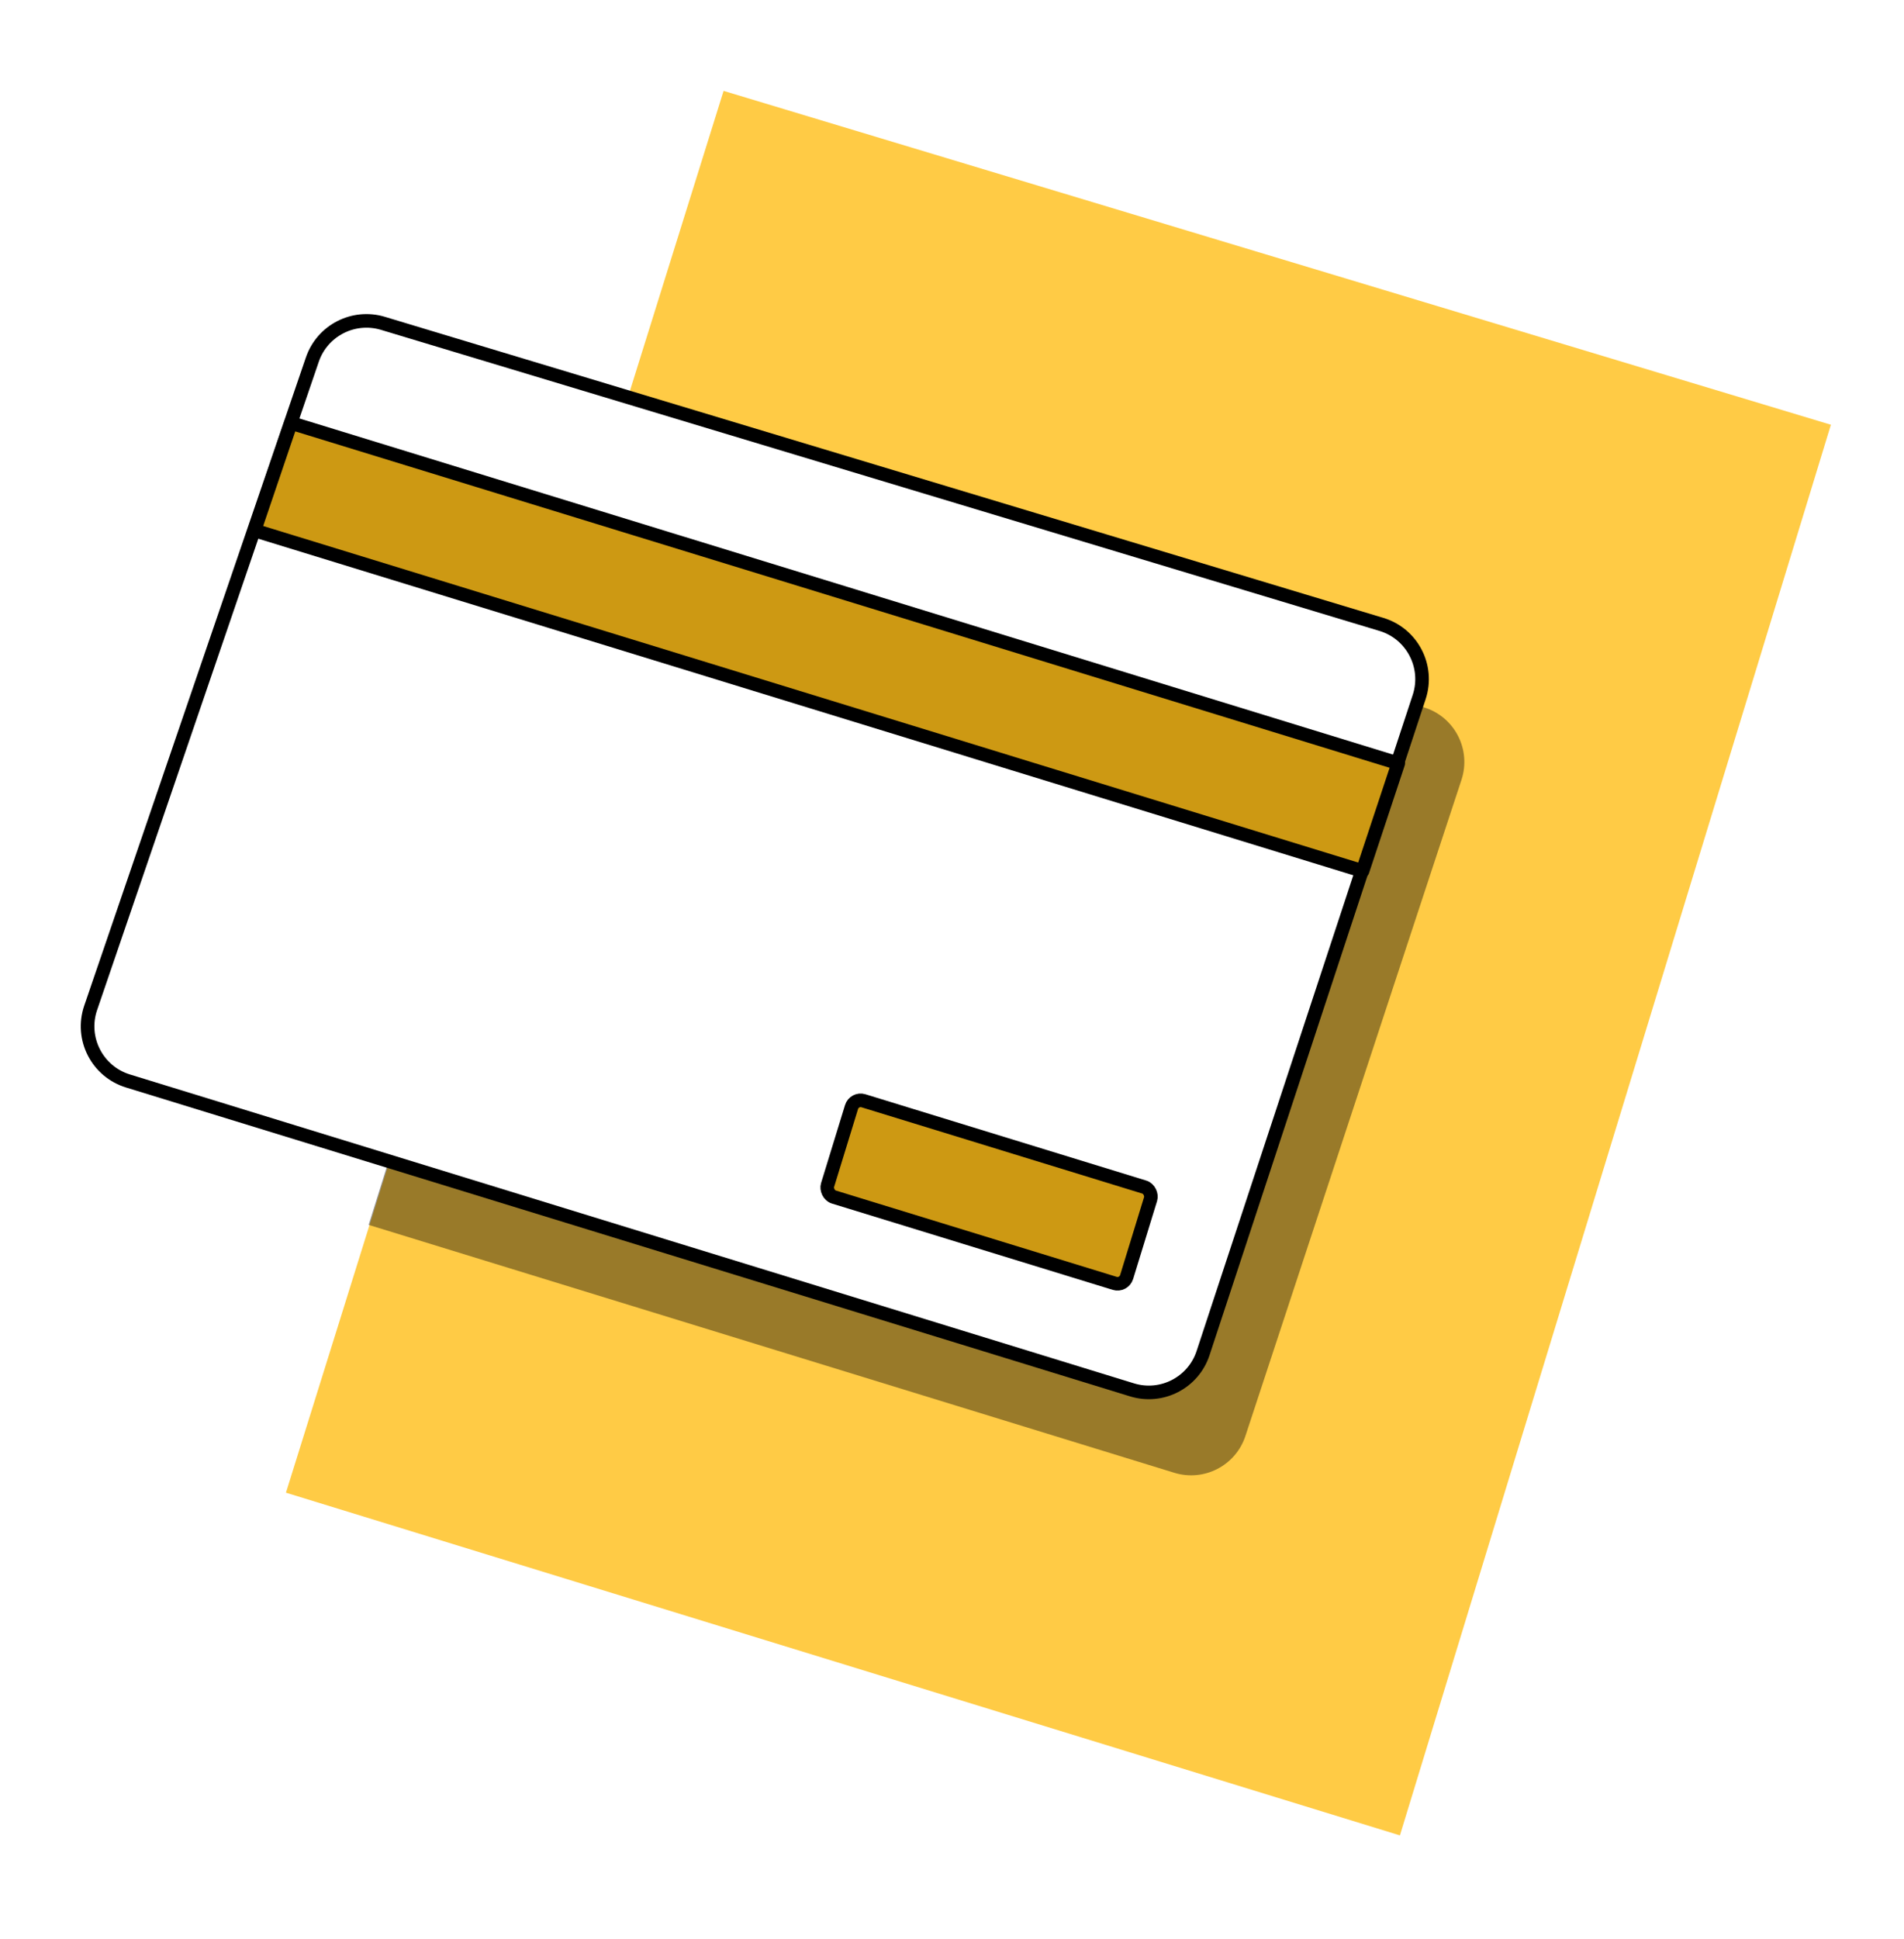
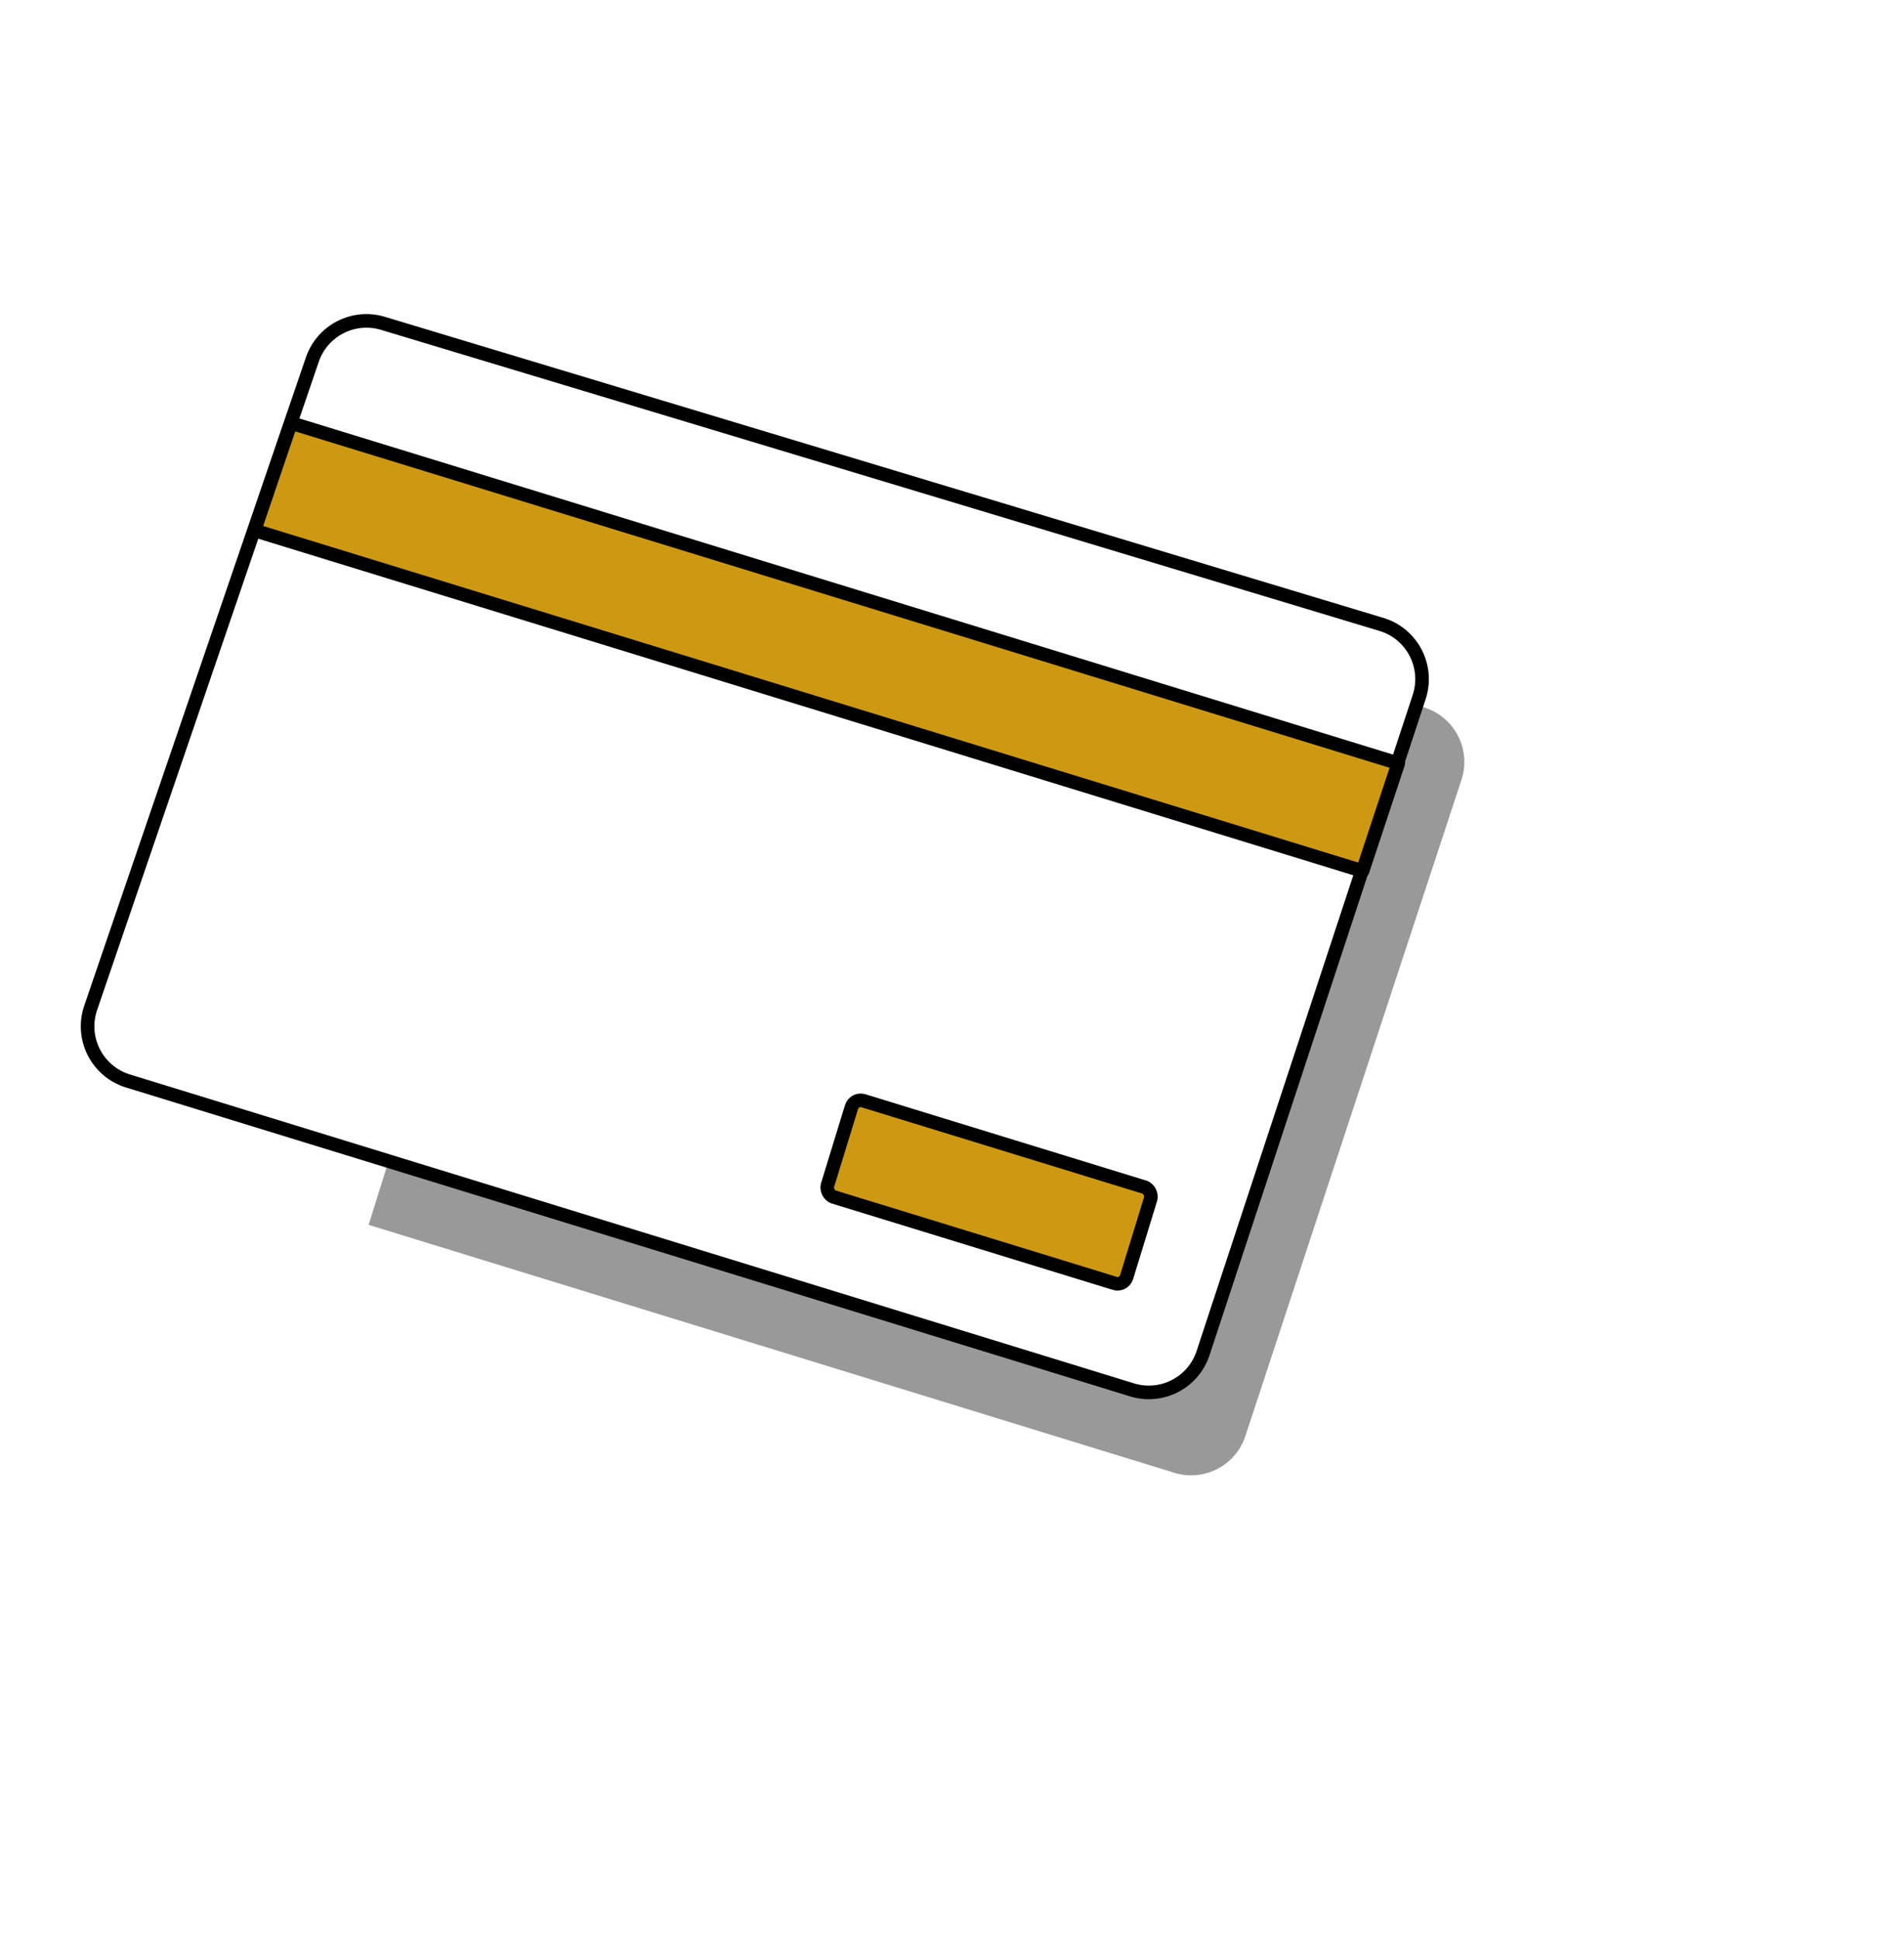
<svg xmlns="http://www.w3.org/2000/svg" width="56" height="57" viewBox="0 0 56 57" fill="none">
-   <path d="M53.85 12.488L21.282 2.672L8.41 43.886L41.174 53.962L53.85 12.488Z" fill="#FFCB45" />
  <g filter="url(#filter0_f_12202_18849)">
    <path d="M41.874 20.795C42.778 21.067 43.28 22.032 42.984 22.929L36.629 42.221C36.343 43.09 35.413 43.57 34.539 43.301L10.842 36.012L17.855 13.555L41.874 20.795Z" fill="black" fill-opacity="0.4" />
  </g>
  <path d="M40.63 18.358L11.262 9.506C10.397 9.246 9.48 9.716 9.187 10.571L2.667 29.631C2.36 30.529 2.856 31.502 3.762 31.781L33.295 40.863C34.169 41.132 35.098 40.652 35.384 39.783L41.741 20.492C42.036 19.595 41.534 18.63 40.63 18.358Z" fill="white" stroke="black" stroke-width="0.4" stroke-linejoin="round" />
  <path d="M41.125 22.442L8.557 12.435L7.485 15.595L40.075 25.608L41.125 22.442Z" fill="#CD9913" stroke="black" stroke-width="0.4" stroke-linejoin="round" />
  <rect x="25.127" y="32.281" width="9.202" height="2.961" rx="0.28" transform="rotate(17.078 25.127 32.281)" fill="#CD9913" stroke="black" stroke-width="0.4" stroke-linejoin="round" />
  <defs>
    <filter id="filter0_f_12202_18849" x="4.842" y="7.555" width="44.227" height="41.82" filterUnits="userSpaceOnUse" color-interpolation-filters="sRGB">
      <feFlood flood-opacity="0" result="BackgroundImageFix" />
      <feBlend mode="normal" in="SourceGraphic" in2="BackgroundImageFix" result="shape" />
      <feGaussianBlur stdDeviation="3" result="effect1_foregroundBlur_12202_18849" />
    </filter>
  </defs>
</svg>